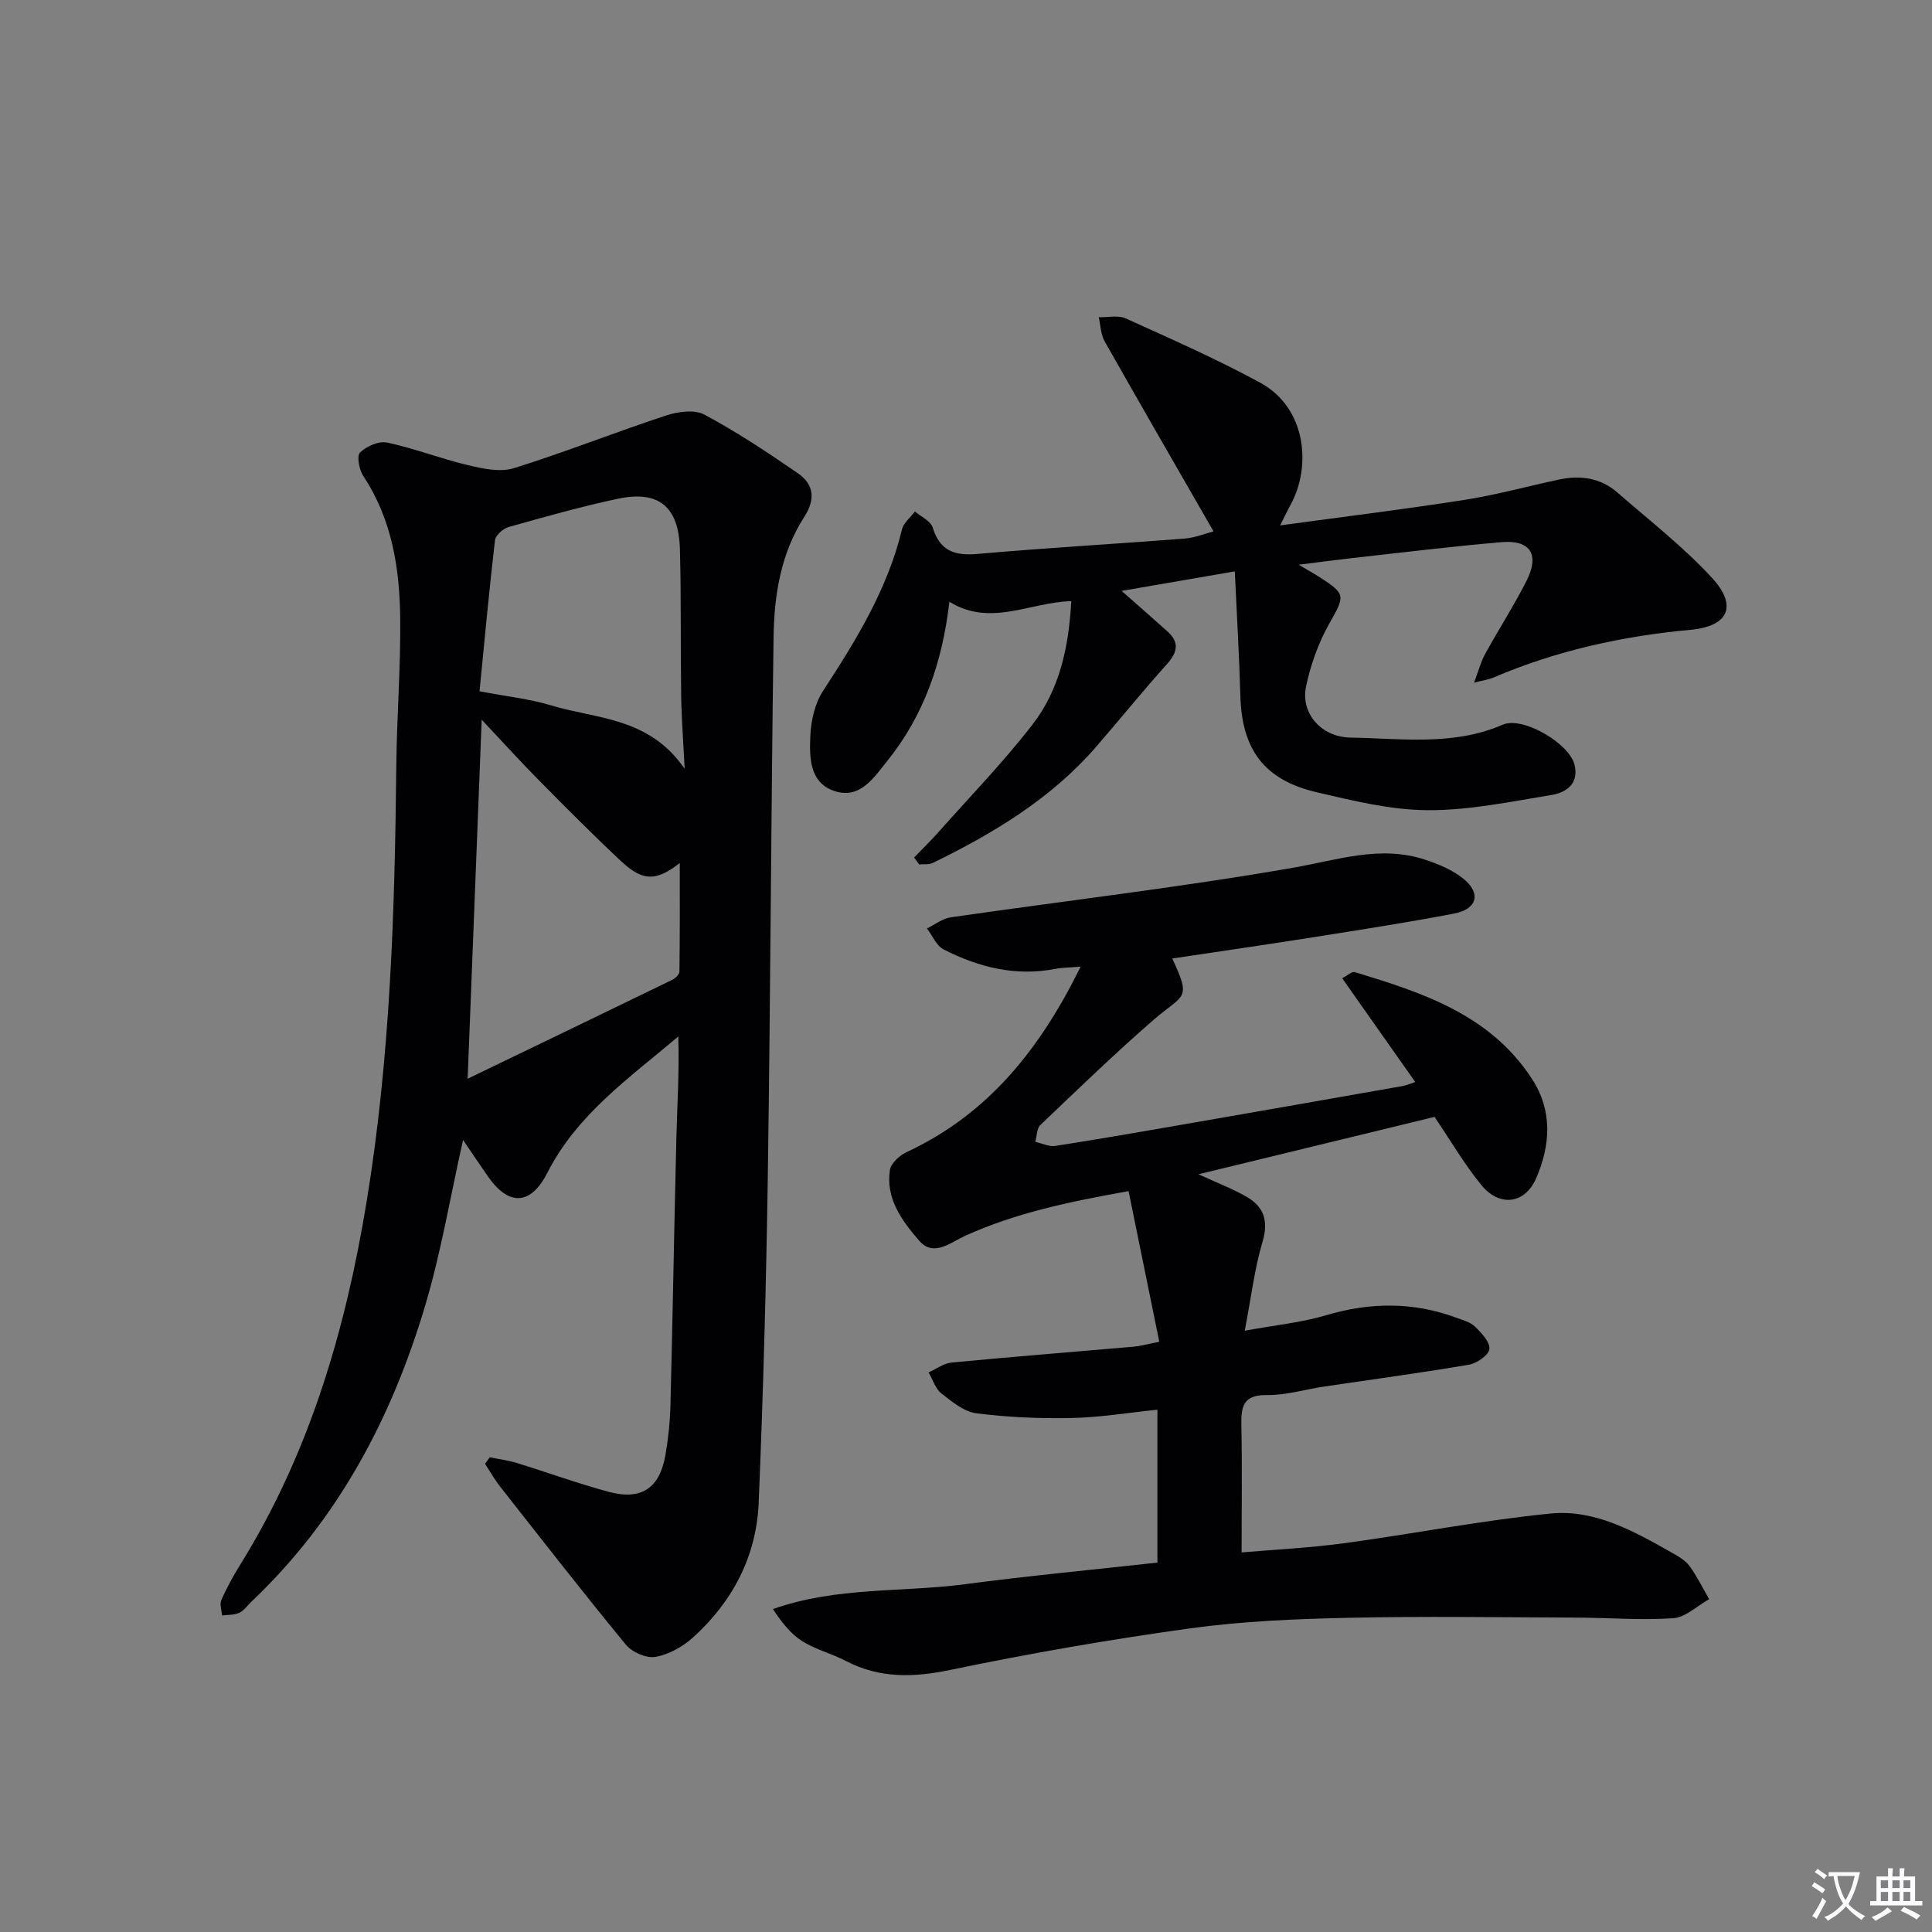
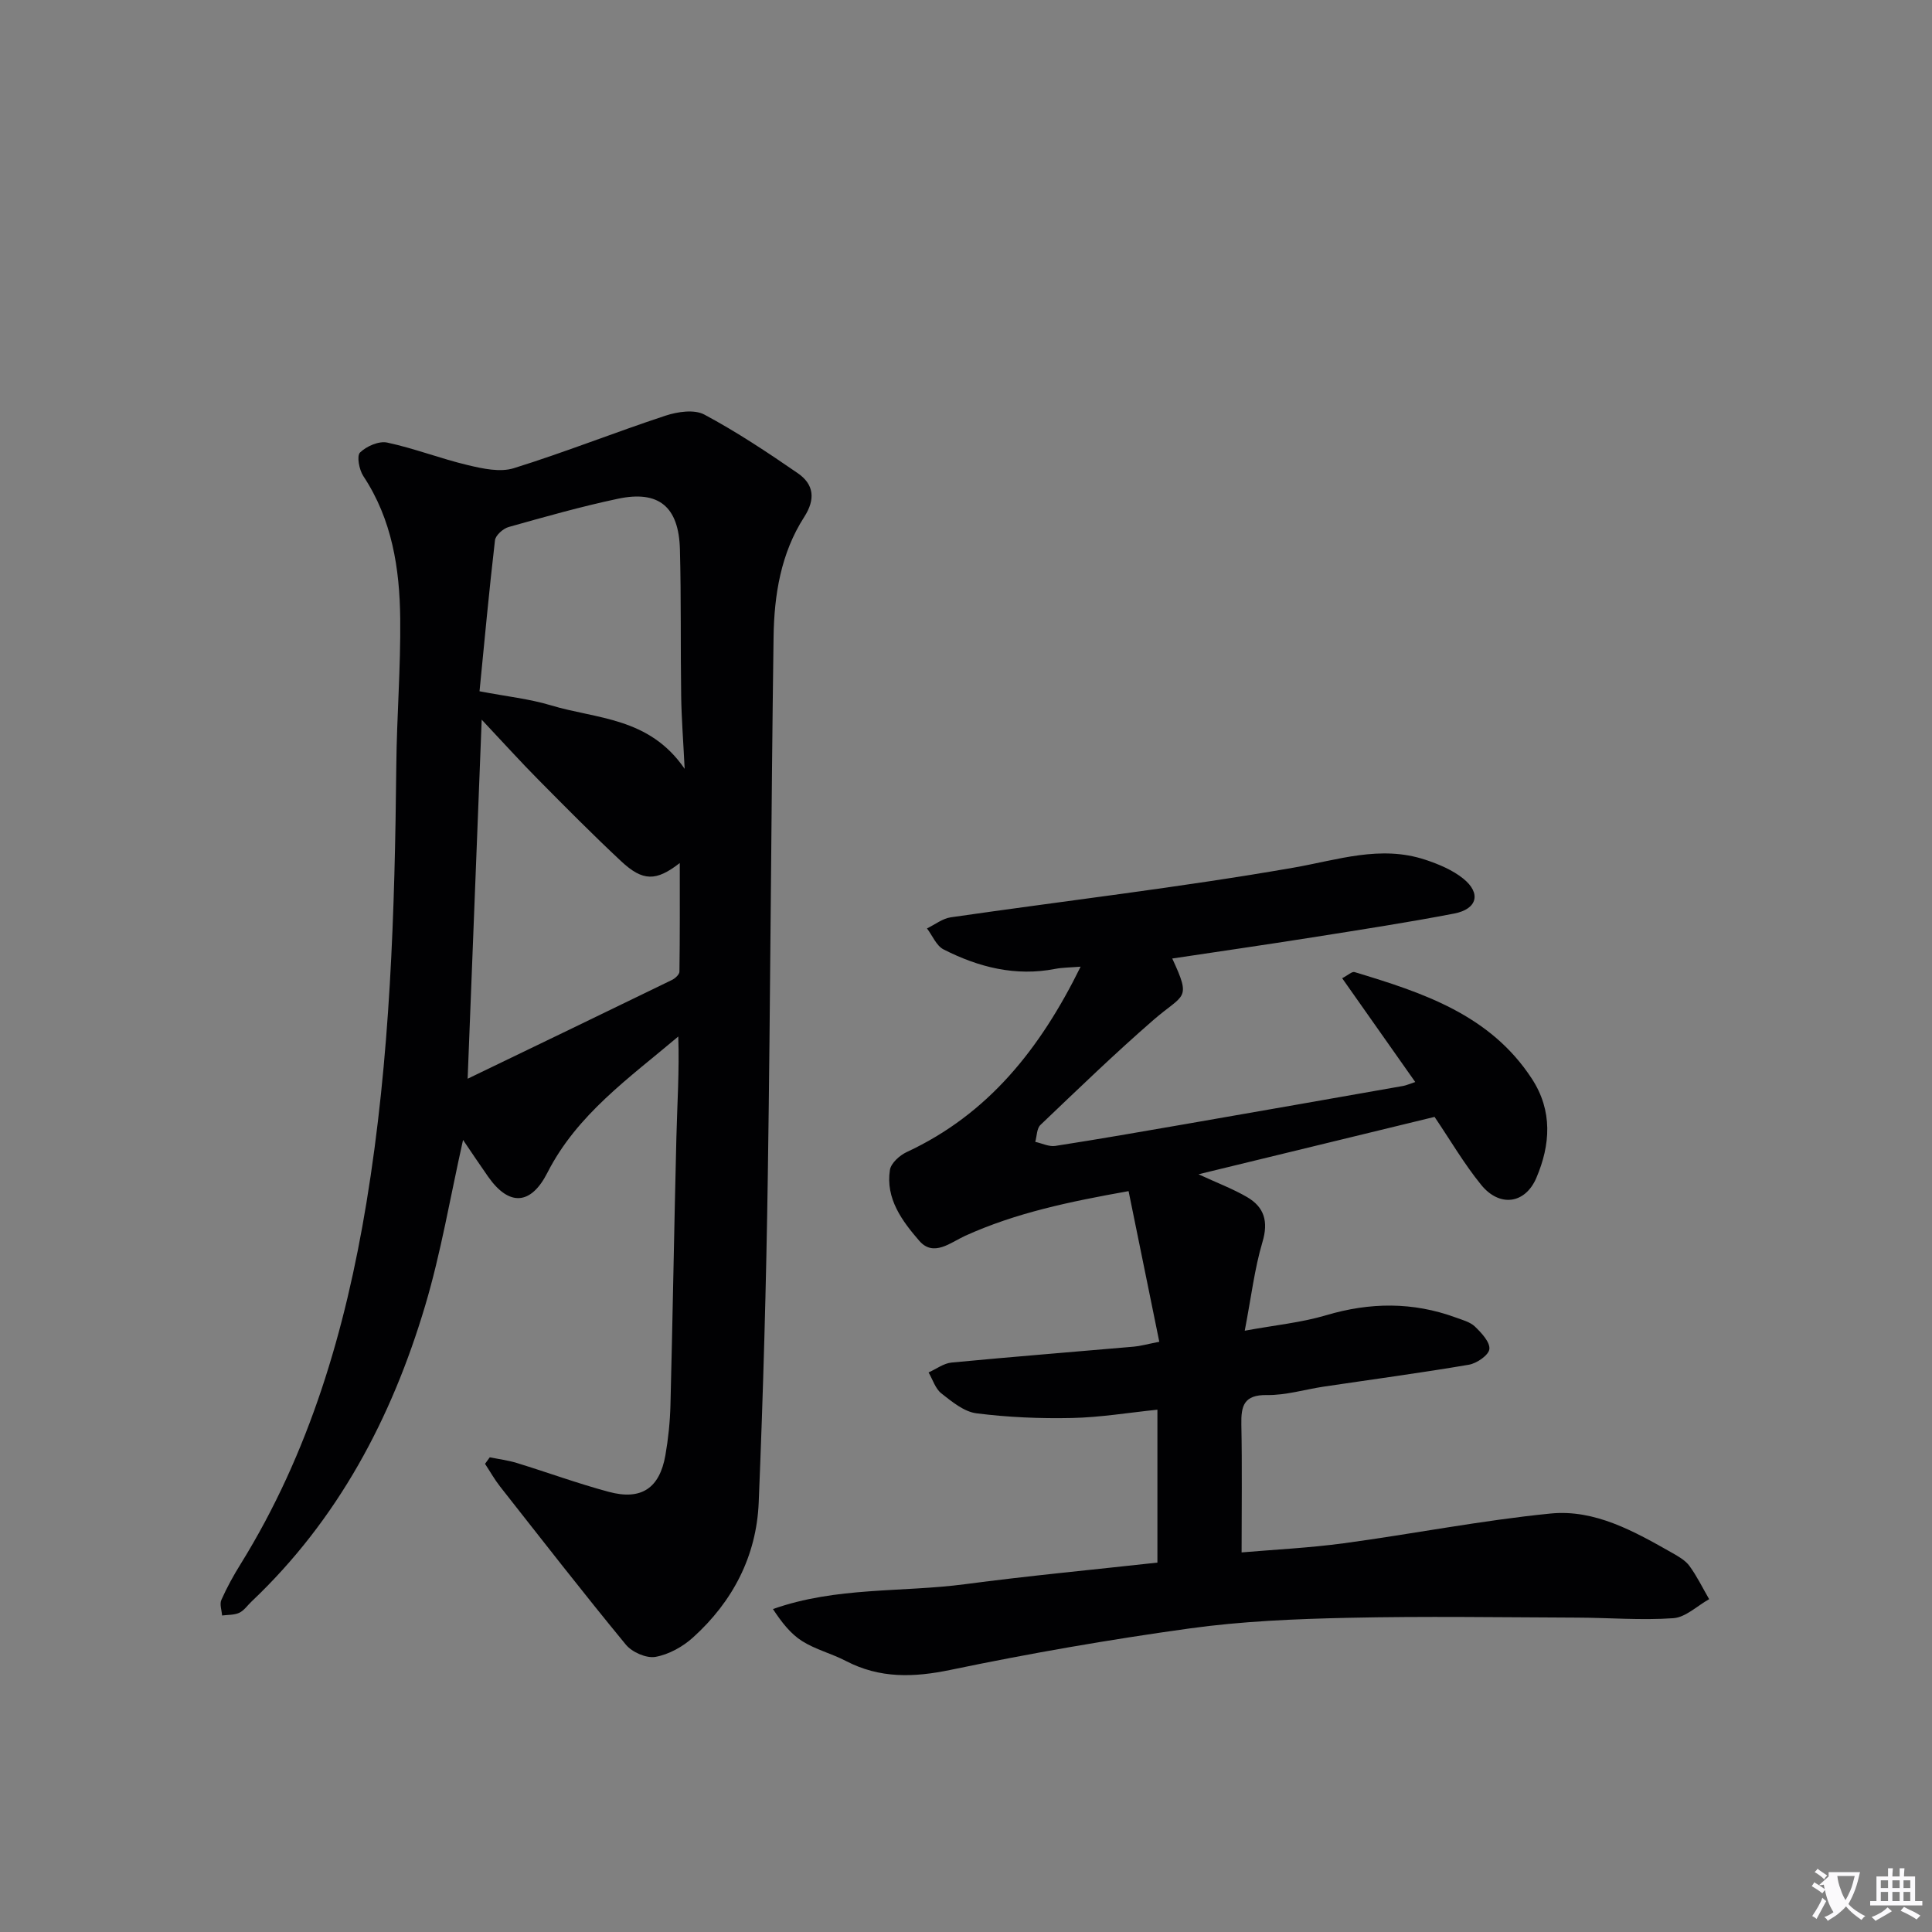
<svg xmlns="http://www.w3.org/2000/svg" enable-background="new 0 0 400 400" viewBox="0 0 400 400">
  <rect x="0" y="0" width="400" height="400" fill="#808080" stroke="none" />
-   <path d="m377.9 391.2c-.2.3-.4.5-.6.8-.7-.6-1.4-1-2.2-1.5.2-.3.4-.5.5-.8.6.4 1.4.8 2.3 1.5zm-1.8 6.1c-.2-.2-.5-.4-.9-.6.4-.6.8-1.2 1.2-1.9s.7-1.3.9-1.9c.3.3.5.5.8.7-.7 1.3-1.4 2.6-2 3.7zm2.2-9c-.3.3-.5.5-.6.8-.6-.6-1.3-1.1-2-1.5.3-.3.5-.5.6-.7.6.5 1.3.9 2 1.4zm.3.2v-.9h2 4.5c-.3 1.3-.6 2.5-1 3.6s-.9 2.1-1.4 3c.4.5 1 1 1.6 1.4s1.2.8 1.9 1.1c-.3.2-.5.4-.8.8-.4-.3-1-.7-1.6-1.2s-1.2-1.1-1.6-1.6c-.5.6-1.1 1.1-1.7 1.6s-1.4.9-2.1 1.4c-.1-.3-.3-.5-.7-.8.6-.2 1.2-.5 1.9-1s1.4-1.1 2-1.8c-.5-.8-.9-1.6-1.2-2.5s-.6-2-.8-3.2c-.4.1-.7.1-1 .1zm2.5 2.7c.3 1 .7 1.7 1 2.2.3-.5.6-1.1 1-2s.6-1.9.9-3h-3.2-.4c.1.9.3 1.8.7 2.8z" fill="#fbfafc" />
+   <path d="m377.9 391.2c-.2.3-.4.5-.6.8-.7-.6-1.4-1-2.2-1.5.2-.3.4-.5.5-.8.6.4 1.4.8 2.3 1.5zm-1.8 6.1c-.2-.2-.5-.4-.9-.6.4-.6.8-1.2 1.2-1.9s.7-1.3.9-1.9c.3.3.5.5.8.7-.7 1.3-1.4 2.6-2 3.7zm2.2-9c-.3.3-.5.5-.6.8-.6-.6-1.3-1.1-2-1.5.3-.3.5-.5.6-.7.6.5 1.3.9 2 1.4zm.3.2v-.9h2 4.5c-.3 1.3-.6 2.5-1 3.6s-.9 2.1-1.4 3c.4.5 1 1 1.6 1.4s1.2.8 1.9 1.1c-.3.2-.5.4-.8.8-.4-.3-1-.7-1.6-1.2s-1.2-1.1-1.6-1.6c-.5.6-1.1 1.1-1.7 1.6s-1.4.9-2.1 1.4c-.1-.3-.3-.5-.7-.8.6-.2 1.2-.5 1.9-1c-.5-.8-.9-1.6-1.2-2.5s-.6-2-.8-3.2c-.4.1-.7.1-1 .1zm2.5 2.7c.3 1 .7 1.7 1 2.2.3-.5.6-1.1 1-2s.6-1.9.9-3h-3.2-.4c.1.9.3 1.8.7 2.8z" fill="#fbfafc" />
  <path d="m396.5 388.5v1.5 3.6h1.5v.9c-.4 0-1 0-1.7 0h-7.9c-.5 0-.9 0-1.2 0v-.9h1.3v-3.5c0-.7 0-1.2 0-1.6h2.4c0-.8 0-1.4 0-1.7h1c0 .3-.1.8-.1 1.7h1.5c0-.8 0-1.4 0-1.7h1c0 .3-.1.9-.1 1.7zm-8.2 9.2c-.2-.3-.5-.5-.8-.8.8-.3 1.4-.6 1.9-.9s1-.7 1.4-1.1c.3.3.6.5.9.8-1.6 1-2.8 1.6-3.4 2zm2.6-6.8v-1.6h-1.5v1.6zm0 2.7v-1.9h-1.5v1.9zm2.4-2.7v-1.6h-1.5v1.6zm0 2.7v-1.9h-1.5v1.9zm.2 2 .7-.8c.4.2.9.5 1.6.8s1.3.7 1.8 1c-.3.3-.5.5-.8.8-.4-.3-1.5-1-3.3-1.8zm2-4.7v-1.6h-1.4v1.6zm0 2.7v-1.9h-1.4v1.9z" fill="#fbfafc" />
  <g fill="#010103">
    <path d="m101.4 301.72c1.88.38 3.8.62 5.62 1.18 6.35 1.95 12.61 4.25 19.02 5.97 6.72 1.81 10.52-.74 11.72-7.56.6-3.42.96-6.93 1.05-10.4.47-18.47.77-36.95 1.23-55.42.17-6.89.63-13.78.39-20.89-10.14 8.57-20.96 16.13-27.1 28.2-3.4 6.69-7.9 7.01-12.23.87-1.69-2.4-3.32-4.85-5.23-7.66-2.67 11.91-4.57 23.33-7.85 34.33-6.93 23.27-18.05 44.29-35.93 61.23-.85.8-1.56 1.88-2.55 2.34-1.05.49-2.36.4-3.56.56-.08-1.09-.54-2.35-.15-3.22 1.14-2.57 2.51-5.06 4-7.45 14.25-23 21.69-48.4 26.04-74.8 4.94-29.95 5.87-60.2 6.18-90.49.1-10.15.92-20.29.81-30.43-.11-10.37-1.68-20.51-7.63-29.5-.87-1.31-1.41-4.19-.69-4.89 1.34-1.31 3.91-2.43 5.63-2.06 5.65 1.21 11.11 3.35 16.74 4.68 3.07.73 6.64 1.51 9.48.62 10.57-3.29 20.87-7.4 31.39-10.87 2.49-.82 5.96-1.34 8.04-.23 6.7 3.58 13.08 7.82 19.35 12.14 3.32 2.29 3.73 5.34 1.33 9.07-4.83 7.5-6.22 16.14-6.34 24.82-.52 37.13-.64 74.27-1.19 111.4-.33 22.62-.96 45.24-1.89 67.84-.46 11.08-5.38 20.5-13.61 27.93-2.12 1.92-5.01 3.52-7.77 4.01-1.88.33-4.84-.97-6.12-2.53-8.87-10.77-17.43-21.79-26.06-32.76-1.15-1.47-2.07-3.12-3.1-4.68.32-.45.65-.9.98-1.35zm-1.67-152.72c-.99 25.31-1.92 48.9-2.91 74.34 14.92-7.2 28.62-13.79 42.28-20.44.67-.32 1.56-1.13 1.57-1.73.11-7.48.07-14.97.07-22.49-4.88 3.79-7.62 3.86-12.17-.4-5.83-5.45-11.45-11.13-17.06-16.8-3.69-3.72-7.2-7.61-11.78-12.48zm42.02 10.18c-.29-5.9-.65-10.44-.72-14.99-.15-10.15.01-20.31-.26-30.45-.23-8.84-4.38-12.27-12.83-10.48-7.61 1.61-15.12 3.74-22.62 5.85-1.15.32-2.72 1.71-2.84 2.75-1.22 10.44-2.18 20.92-3.2 31.26 5.71 1.09 10.37 1.58 14.78 2.91 9.4 2.86 20.33 2.4 27.69 13.15z" />
    <path d="m293.01 224.02c-5.14-7.31-10.05-14.28-15.13-21.49 1.19-.61 2.03-1.44 2.57-1.27 14.1 4.26 28.06 8.8 36.72 22.1 4.32 6.64 3.83 13.65.93 20.47-2.31 5.46-7.64 6.16-11.44 1.48-3.54-4.35-6.39-9.26-9.65-14.07-16.15 3.93-32.23 7.84-48.87 11.88 3.81 1.77 7.07 2.99 10.03 4.71 3.6 2.09 4.48 5.08 3.2 9.35-1.63 5.49-2.3 11.26-3.66 18.33 6.35-1.17 11.74-1.68 16.84-3.2 9.08-2.7 17.95-2.79 26.83.46 1.39.51 2.99.92 4 1.89 1.34 1.3 3.13 3.2 2.98 4.65-.13 1.25-2.6 2.96-4.24 3.24-9.98 1.7-20.01 3.04-30.02 4.53-3.94.59-7.88 1.81-11.8 1.75-4.78-.07-5.37 2.24-5.29 6.12.17 8.61.05 17.22.05 26.46 6.74-.58 13.98-.93 21.13-1.89 14.3-1.93 28.5-4.74 42.84-6.16 9.19-.91 17.35 3.71 25.2 8.16 1.29.73 2.72 1.55 3.56 2.7 1.56 2.14 2.73 4.56 4.07 6.87-2.47 1.38-4.86 3.76-7.42 3.94-6.61.47-13.3-.1-19.95-.12-15.79-.06-31.59-.31-47.38.04-10.95.24-21.98.7-32.81 2.2-16.56 2.29-33.07 5.16-49.45 8.57-7.68 1.6-14.7 1.82-21.73-1.84-2.94-1.53-6.28-2.36-9.05-4.11-2.38-1.5-4.21-3.86-6.04-6.63 13.12-4.65 26.65-3.42 39.78-5.15 13.14-1.74 26.35-2.98 39.82-4.47 0-10.36 0-20.6 0-31.66-6 .62-11.85 1.6-17.72 1.72-6.58.14-13.23-.14-19.75-.97-2.58-.33-5.08-2.41-7.27-4.13-1.24-.98-1.78-2.86-2.64-4.33 1.59-.71 3.14-1.9 4.78-2.05 12.56-1.2 25.15-2.19 37.72-3.29 1.3-.11 2.58-.48 5.27-1.01-2.12-10.4-4.18-20.53-6.36-31.19-12.23 2.18-23.33 4.49-33.83 9.25-3.03 1.38-6.54 4.46-9.51 1.03-3.52-4.07-7-8.71-6.07-14.67.22-1.41 2.03-3.03 3.5-3.71 16.84-7.84 27.59-21.32 35.98-38.37-2.24.18-3.78.17-5.27.46-8.22 1.6-15.87-.35-23.1-4.03-1.5-.76-2.31-2.87-3.44-4.35 1.64-.79 3.21-2.05 4.93-2.3 23.66-3.42 47.43-6.18 70.96-10.28 9.17-1.6 17.97-4.71 27.25-1.65 2.79.92 5.68 2.13 7.92 3.94 3.72 3.02 2.87 6.29-1.91 7.21-9.76 1.88-19.59 3.38-29.4 4.94-9.63 1.52-19.29 2.92-28.97 4.37 4.05 8.69 2.42 7.24-3.89 12.72-8.03 6.98-15.69 14.39-23.4 21.74-.77.73-.73 2.31-1.07 3.5 1.39.3 2.84 1.04 4.15.84 9.02-1.4 18.01-2.97 27-4.53 15.03-2.61 30.06-5.25 45.09-7.9.63-.13 1.22-.4 2.43-.8z" />
-     <path d="m189.26 177.54c1.62-1.68 3.3-3.32 4.86-5.06 6.61-7.45 13.58-14.63 19.66-22.49 5.61-7.24 7.5-16.04 8.02-25.53-8.6.22-16.71 5.39-25.24.13-1.45 12.54-5.28 23.55-12.88 32.98-2.78 3.45-5.61 7.93-10.87 6.22-5.25-1.71-5.23-6.99-5.04-11.41.14-3.17.93-6.72 2.63-9.33 6.84-10.49 13.35-21.05 16.34-33.42.33-1.38 1.76-2.5 2.69-3.74 1.26 1.09 3.25 1.96 3.67 3.32 1.52 4.91 4.59 5.9 9.37 5.47 14.23-1.26 28.51-2.06 42.76-3.17 2.24-.18 4.41-1.08 6.02-1.49-7.59-13.21-15.14-26.25-22.55-39.36-.81-1.43-.83-3.31-1.22-4.98 1.87.05 4.01-.47 5.58.24 9.37 4.24 18.8 8.4 27.83 13.3 9.6 5.2 10.67 17.39 6.3 25.3-.55.99-1.03 2.03-2.15 4.26 13.39-1.83 25.82-3.35 38.19-5.29 6.53-1.02 12.95-2.79 19.43-4.18 4.45-.96 8.66-.43 12.19 2.65 6.62 5.77 13.63 11.21 19.56 17.63 5.41 5.86 3.47 10.08-4.36 10.8-14.15 1.3-27.84 4.32-40.92 9.92-.87.37-1.85.49-3.94 1.03.95-2.52 1.4-4.33 2.27-5.9 2.8-5.1 5.96-10 8.59-15.18 2.76-5.45.81-8.52-5.18-8.01-10.43.89-20.82 2.18-31.22 3.33-3.22.36-6.43.8-10.76 1.34 2.15 1.28 3.29 1.91 4.38 2.61 5.44 3.5 5.18 3.85 1.94 9.58-2.25 3.98-3.84 8.5-4.8 12.98-1.18 5.48 3.04 10.52 9.2 10.62 10.56.17 21.28 1.78 31.54-2.68 4.11-1.78 13.73 3.86 14.83 8.27.98 3.94-1.69 5.79-4.75 6.29-8.5 1.39-17.08 3.2-25.62 3.15-7.69-.04-15.46-1.95-23.03-3.72-10.89-2.55-15.47-8.87-15.78-19.99-.23-8.43-.74-16.84-1.15-25.73-8.05 1.39-15.49 2.67-23.43 4.04 3.39 2.99 6.45 5.66 9.48 8.38 2.53 2.27 2.1 4.33-.09 6.77-5 5.57-9.71 11.4-14.61 17.06-9.34 10.79-21.28 17.97-33.92 24.13-.79.38-1.85.21-2.78.29-.35-.49-.69-.96-1.04-1.43z" />
  </g>
</svg>